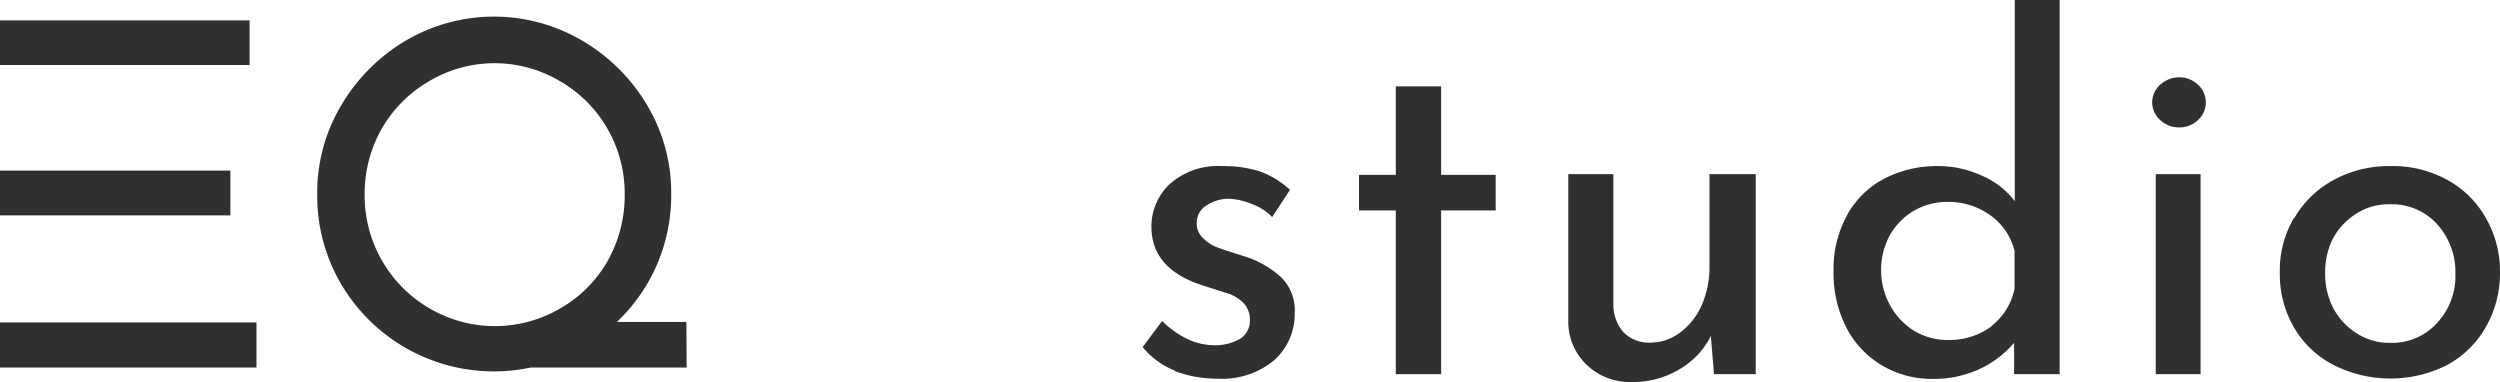
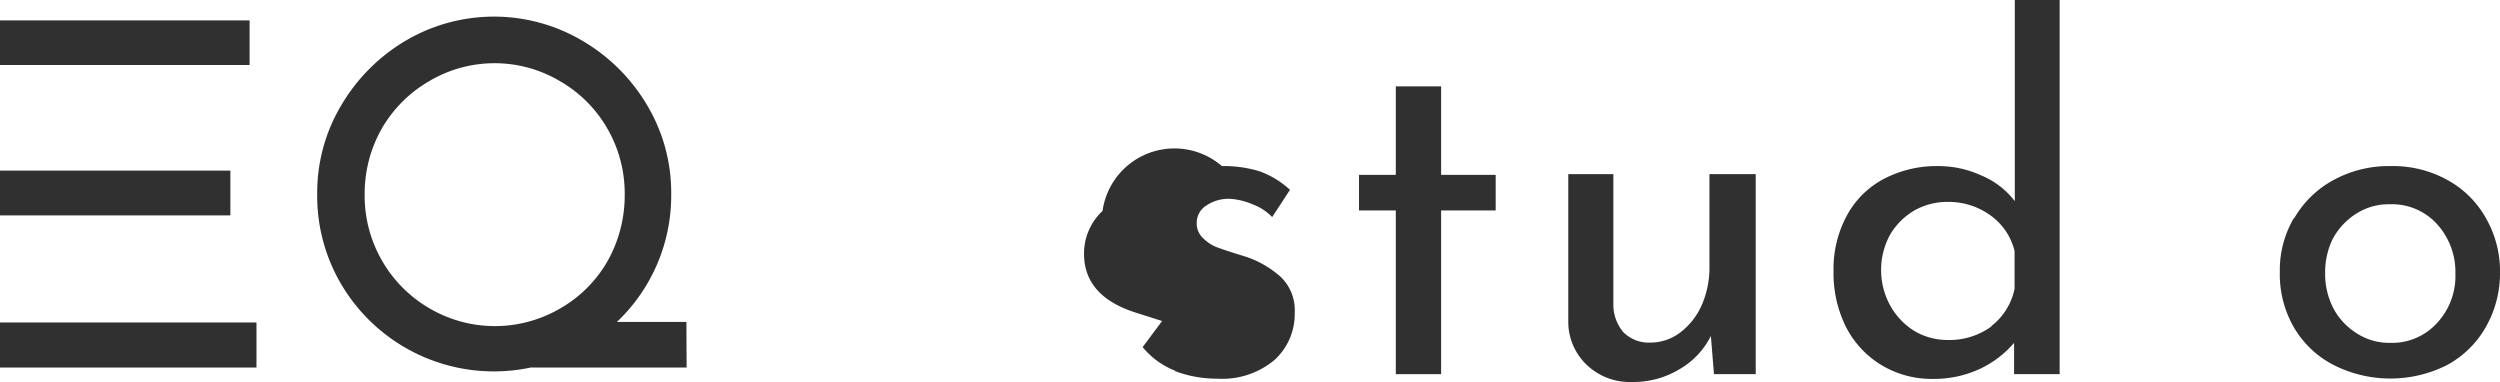
<svg xmlns="http://www.w3.org/2000/svg" viewBox="0 0 105.37 16.1">
  <defs>
    <style>.cls-1{fill:#303030;}</style>
  </defs>
  <g id="Warstwa_2" data-name="Warstwa 2">
    <g id="Layer_1" data-name="Layer 1">
-       <path class="cls-1" d="M49.54,15.63a3.37,3.37,0,0,1-1.38-1l.82-1.1a4,4,0,0,0,1.07.76,2.64,2.64,0,0,0,1.1.26,2.11,2.11,0,0,0,1.1-.26.89.89,0,0,0,.43-.82,1,1,0,0,0-.26-.69,1.63,1.63,0,0,0-.6-.39l-1.13-.36c-1.44-.46-2.16-1.29-2.16-2.47a2.45,2.45,0,0,1,.78-1.81A3.06,3.06,0,0,1,51.5,7a5.14,5.14,0,0,1,1.59.22A3.8,3.8,0,0,1,54.37,8l-.75,1.15a2.22,2.22,0,0,0-.83-.54,2.87,2.87,0,0,0-.94-.23,1.66,1.66,0,0,0-1,.28.85.85,0,0,0-.41.74.84.84,0,0,0,.27.64,1.72,1.72,0,0,0,.55.37c.19.07.56.2,1.12.37a4.17,4.17,0,0,1,1.61.9,1.94,1.94,0,0,1,.58,1.49,2.62,2.62,0,0,1-.85,2,3.43,3.43,0,0,1-2.42.79,5,5,0,0,1-1.78-.32" />
+       <path class="cls-1" d="M49.54,15.63a3.37,3.37,0,0,1-1.38-1l.82-1.1l-1.13-.36c-1.44-.46-2.16-1.29-2.16-2.47a2.45,2.45,0,0,1,.78-1.81A3.06,3.06,0,0,1,51.5,7a5.14,5.14,0,0,1,1.59.22A3.8,3.8,0,0,1,54.37,8l-.75,1.15a2.22,2.22,0,0,0-.83-.54,2.87,2.87,0,0,0-.94-.23,1.66,1.66,0,0,0-1,.28.85.85,0,0,0-.41.74.84.84,0,0,0,.27.64,1.72,1.72,0,0,0,.55.37c.19.07.56.2,1.12.37a4.17,4.17,0,0,1,1.61.9,1.94,1.94,0,0,1,.58,1.49,2.62,2.62,0,0,1-.85,2,3.43,3.43,0,0,1-2.42.79,5,5,0,0,1-1.78-.32" />
      <polygon class="cls-1" points="60.74 3.64 60.74 7.37 63.04 7.37 63.04 8.87 60.74 8.87 60.74 15.77 58.83 15.77 58.83 8.87 57.28 8.87 57.28 7.37 58.83 7.37 58.83 3.64 60.74 3.64" />
      <path class="cls-1" d="M74,7.34v8.43H72.24l-.13-1.61a3.34,3.34,0,0,1-1.32,1.4,3.76,3.76,0,0,1-2,.54,2.63,2.63,0,0,1-1.9-.71,2.5,2.5,0,0,1-.79-1.82V7.34H68V12.9A1.8,1.8,0,0,0,68.42,14a1.52,1.52,0,0,0,1.13.44,2.08,2.08,0,0,0,1.26-.42,2.93,2.93,0,0,0,.91-1.15,3.92,3.92,0,0,0,.33-1.63V7.34Z" />
      <path class="cls-1" d="M86.81,0V15.77H84.89V14.45a4.28,4.28,0,0,1-1.49,1.12,4.61,4.61,0,0,1-1.94.4,4.1,4.1,0,0,1-2.14-.57,4,4,0,0,1-1.5-1.59,5.06,5.06,0,0,1-.54-2.38,4.71,4.71,0,0,1,.57-2.36,3.76,3.76,0,0,1,1.57-1.54A4.8,4.8,0,0,1,81.68,7a4.36,4.36,0,0,1,1.84.4,3.41,3.41,0,0,1,1.4,1.08V0Zm-2.9,13.76a2.66,2.66,0,0,0,1-1.59V10.58a2.59,2.59,0,0,0-1-1.49,3,3,0,0,0-1.81-.58,2.82,2.82,0,0,0-1.43.37,2.88,2.88,0,0,0-1,1,3.11,3.11,0,0,0,0,3,2.94,2.94,0,0,0,1,1.06,2.74,2.74,0,0,0,1.43.39,3,3,0,0,0,1.86-.59" />
-       <path class="cls-1" d="M91.06,3.56a1.16,1.16,0,0,1,.79-.3,1.12,1.12,0,0,1,.78.3,1,1,0,0,1,.34.75,1,1,0,0,1-.34.76,1.12,1.12,0,0,1-.78.3,1.16,1.16,0,0,1-.79-.3,1,1,0,0,1-.35-.76,1,1,0,0,1,.35-.75m1.69,12.21H90.86V7.34h1.89Z" />
      <path class="cls-1" d="M96.69,9.21a4.24,4.24,0,0,1,1.66-1.62A4.87,4.87,0,0,1,100.77,7a4.73,4.73,0,0,1,2.39.59,4.11,4.11,0,0,1,1.62,1.61,4.5,4.5,0,0,1,.59,2.28,4.57,4.57,0,0,1-.59,2.29,4.14,4.14,0,0,1-1.63,1.61,5.3,5.3,0,0,1-4.8,0,4.12,4.12,0,0,1-1.66-1.57,4.48,4.48,0,0,1-.6-2.36,4.31,4.31,0,0,1,.6-2.27M98.35,13a2.78,2.78,0,0,0,1,1.06,2.51,2.51,0,0,0,1.37.39,2.56,2.56,0,0,0,2-.84,2.9,2.9,0,0,0,.77-2.07,3,3,0,0,0-.77-2.09,2.56,2.56,0,0,0-2-.84A2.52,2.52,0,0,0,99.32,9a2.86,2.86,0,0,0-1,1.07A3.19,3.19,0,0,0,98,11.5,3.15,3.15,0,0,0,98.35,13" />
      <path class="cls-1" d="M0,13.59H10.81v1.9H0Zm3-6.4H9.71V9.08H0V7.19ZM0,2.74V.86H10.52V2.74H0Z" />
      <path class="cls-1" d="M28.94,15.49H22.37a7.47,7.47,0,0,1-8-3.53,7.32,7.32,0,0,1-1-3.78,7.17,7.17,0,0,1,1-3.72,7.68,7.68,0,0,1,2.72-2.74,7.33,7.33,0,0,1,7.46,0,7.65,7.65,0,0,1,2.74,2.74,7.18,7.18,0,0,1,1,3.72A7.34,7.34,0,0,1,26,13.57h2.93ZM16.11,11a5.46,5.46,0,0,0,2,2,5.45,5.45,0,0,0,5.5,0,5.36,5.36,0,0,0,2-2,5.65,5.65,0,0,0,.72-2.81,5.46,5.46,0,0,0-.73-2.77,5.41,5.41,0,0,0-2-2,5.4,5.4,0,0,0-5.51,0,5.48,5.48,0,0,0-2,2,5.56,5.56,0,0,0-.72,2.77A5.47,5.47,0,0,0,16.11,11" />
    </g>
  </g>
</svg>